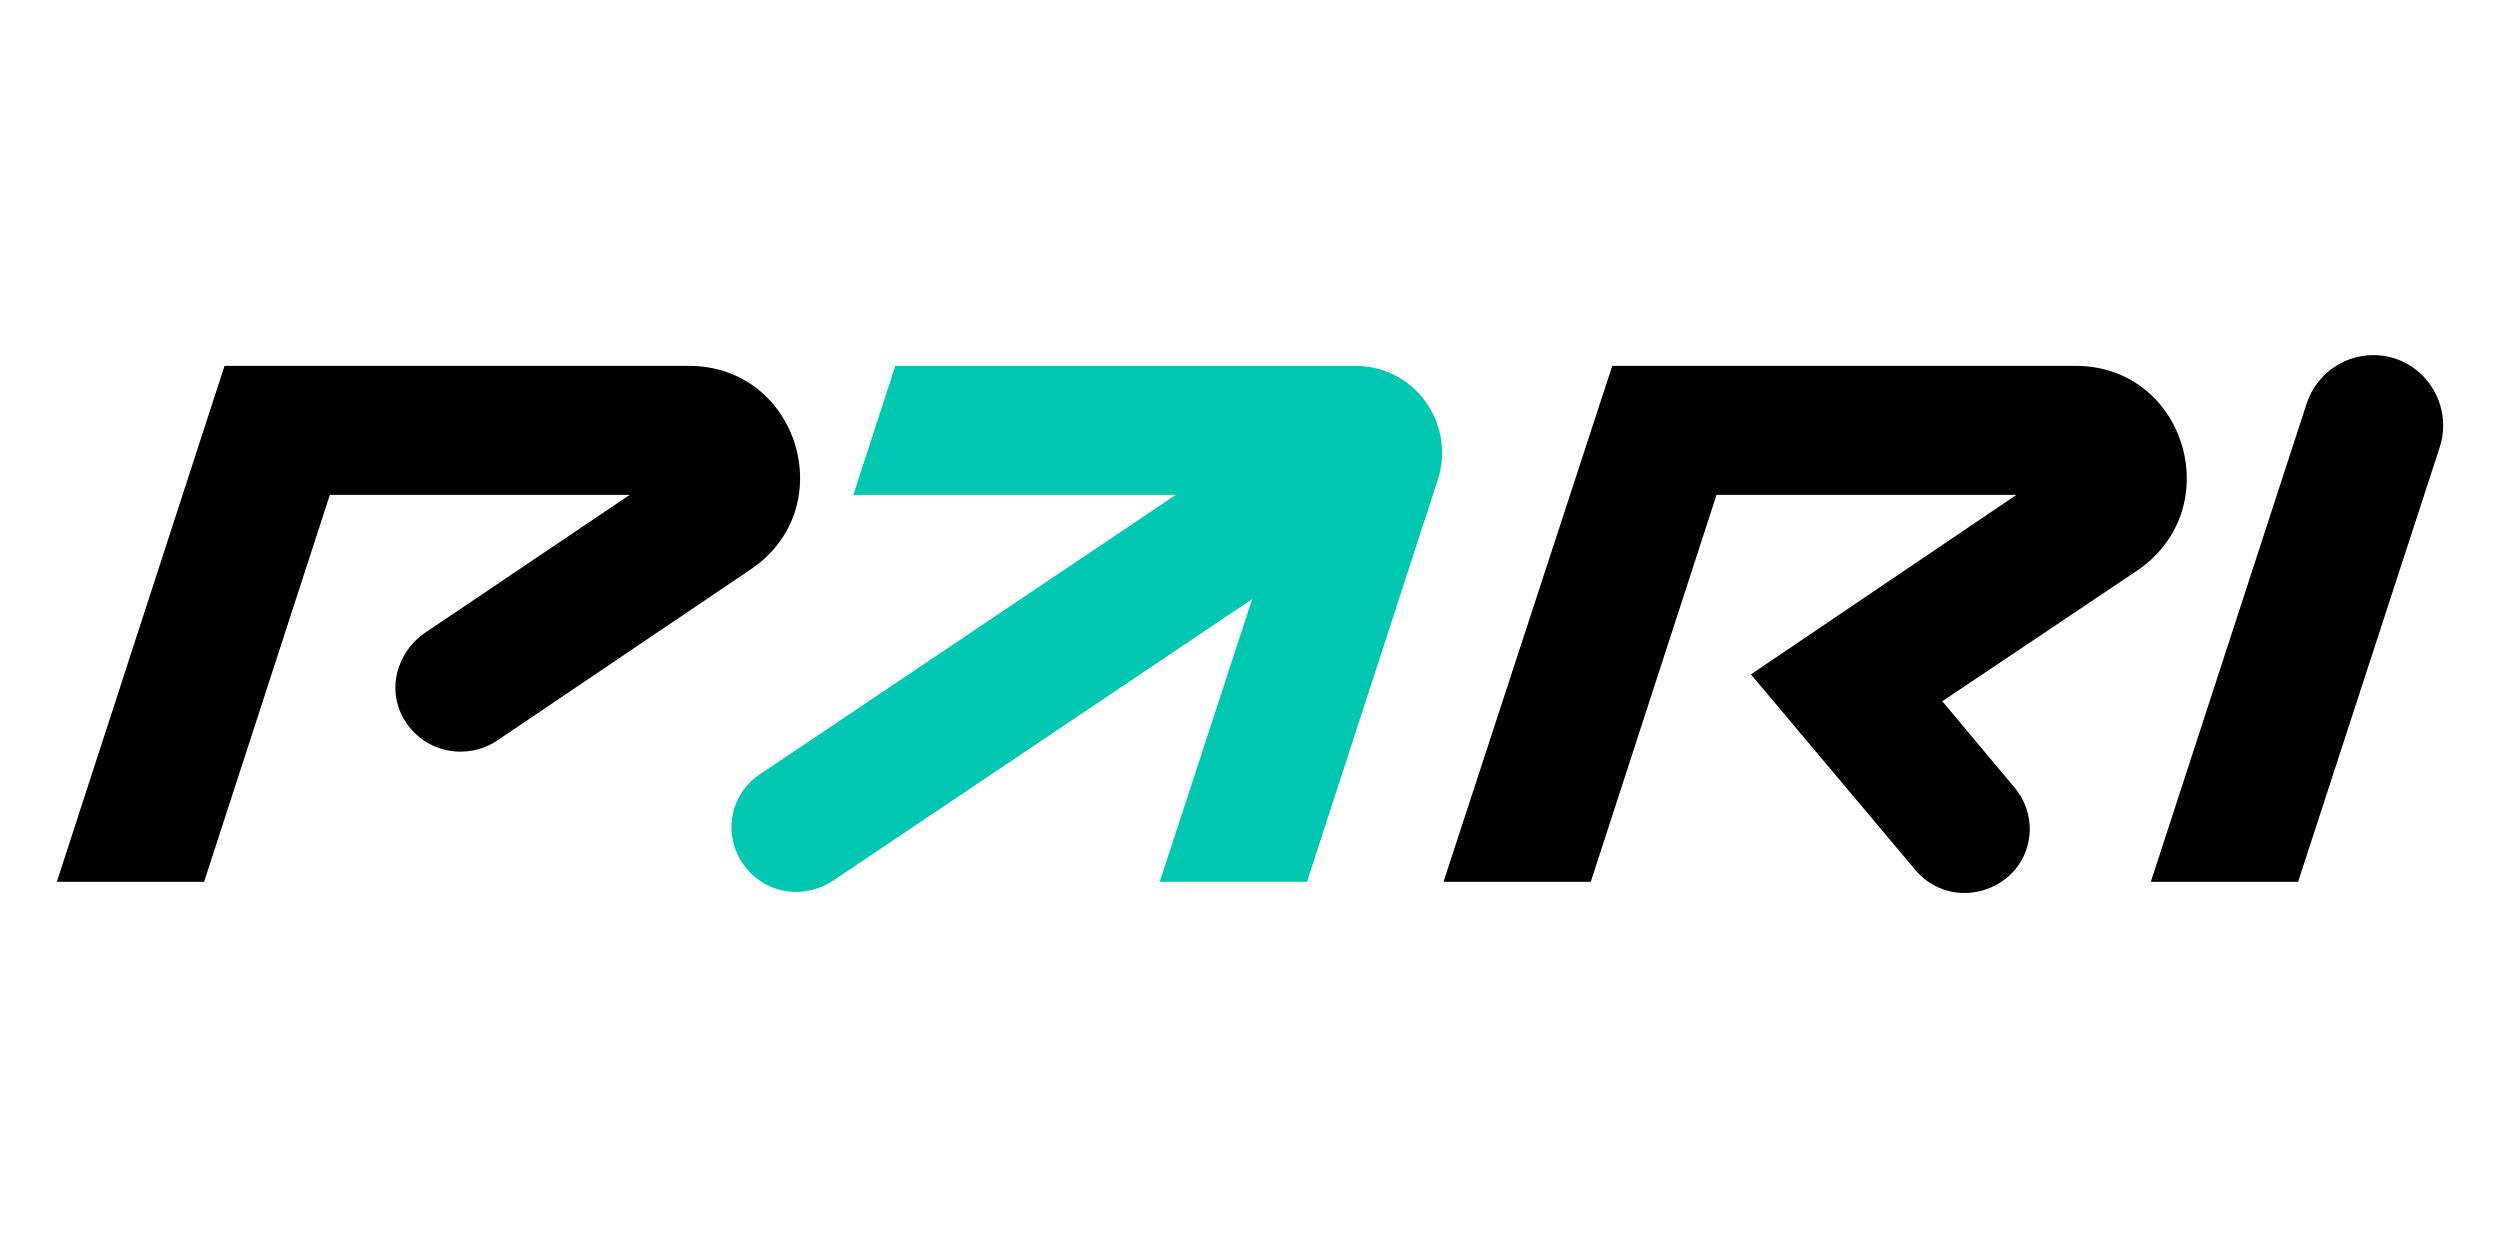
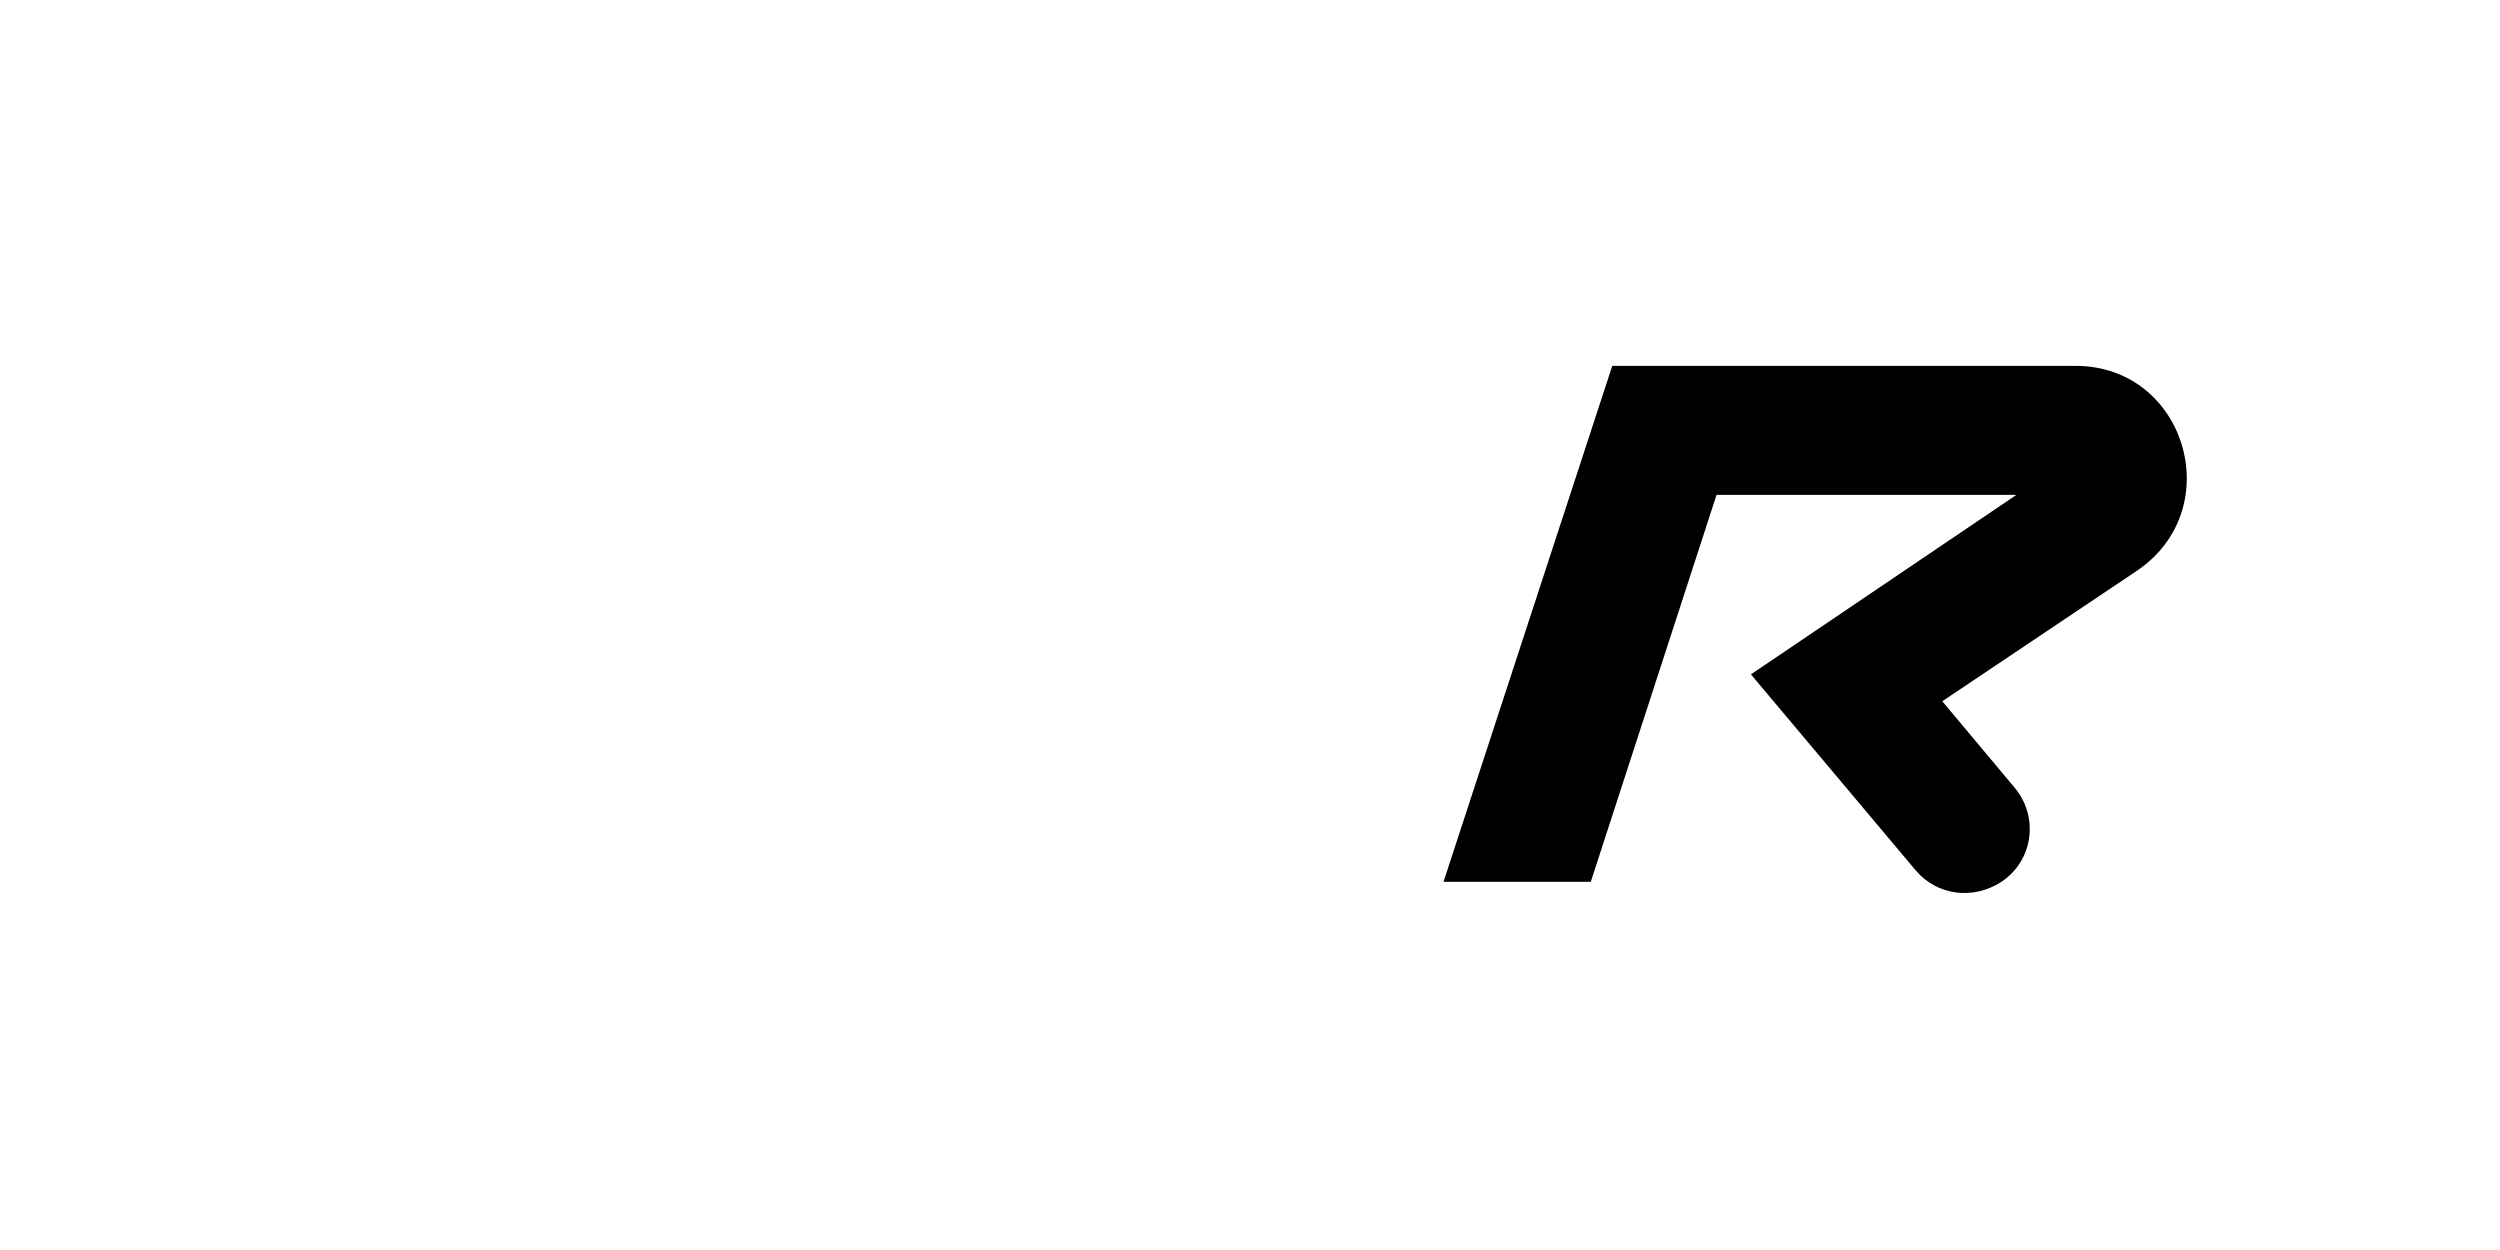
<svg xmlns="http://www.w3.org/2000/svg" width="176" height="88" viewBox="0 0 176 88" fill="none">
-   <path d="M167.082 25C164.963 25 163.071 26.362 162.39 28.405L151.417 62.081H161.785L171.774 31.433C172.758 28.254 170.412 25 167.082 25Z" fill="black" />
-   <path d="M95.417 25.757H63.027L60.076 34.838H82.779L53.492 54.514C51.222 56.027 50.843 59.13 52.584 61.173C54.097 62.989 56.67 63.292 58.638 62.006L88.152 42.178L81.644 62.081H92.011L101.244 33.703C102.455 29.768 99.579 25.757 95.417 25.757Z" fill="#00C7B1" />
-   <path d="M15.806 25.757L4 62.081H14.368L23.222 34.838H44.335L29.957 44.524C27.838 45.962 27.157 48.762 28.595 50.881C30.033 53 32.833 53.53 34.952 52.168L52.887 40.059C59.243 35.746 56.217 25.757 48.498 25.757H15.806Z" fill="black" />
  <path d="M146.12 25.757H113.503L101.622 62.081H111.99L120.844 34.838H141.957L123.265 47.476L134.844 61.249C136.357 63.065 138.93 63.368 140.898 62.081C143.168 60.568 143.547 57.465 141.806 55.422L136.736 49.368L150.509 40.135C156.866 35.746 153.839 25.757 146.12 25.757Z" fill="black" />
</svg>